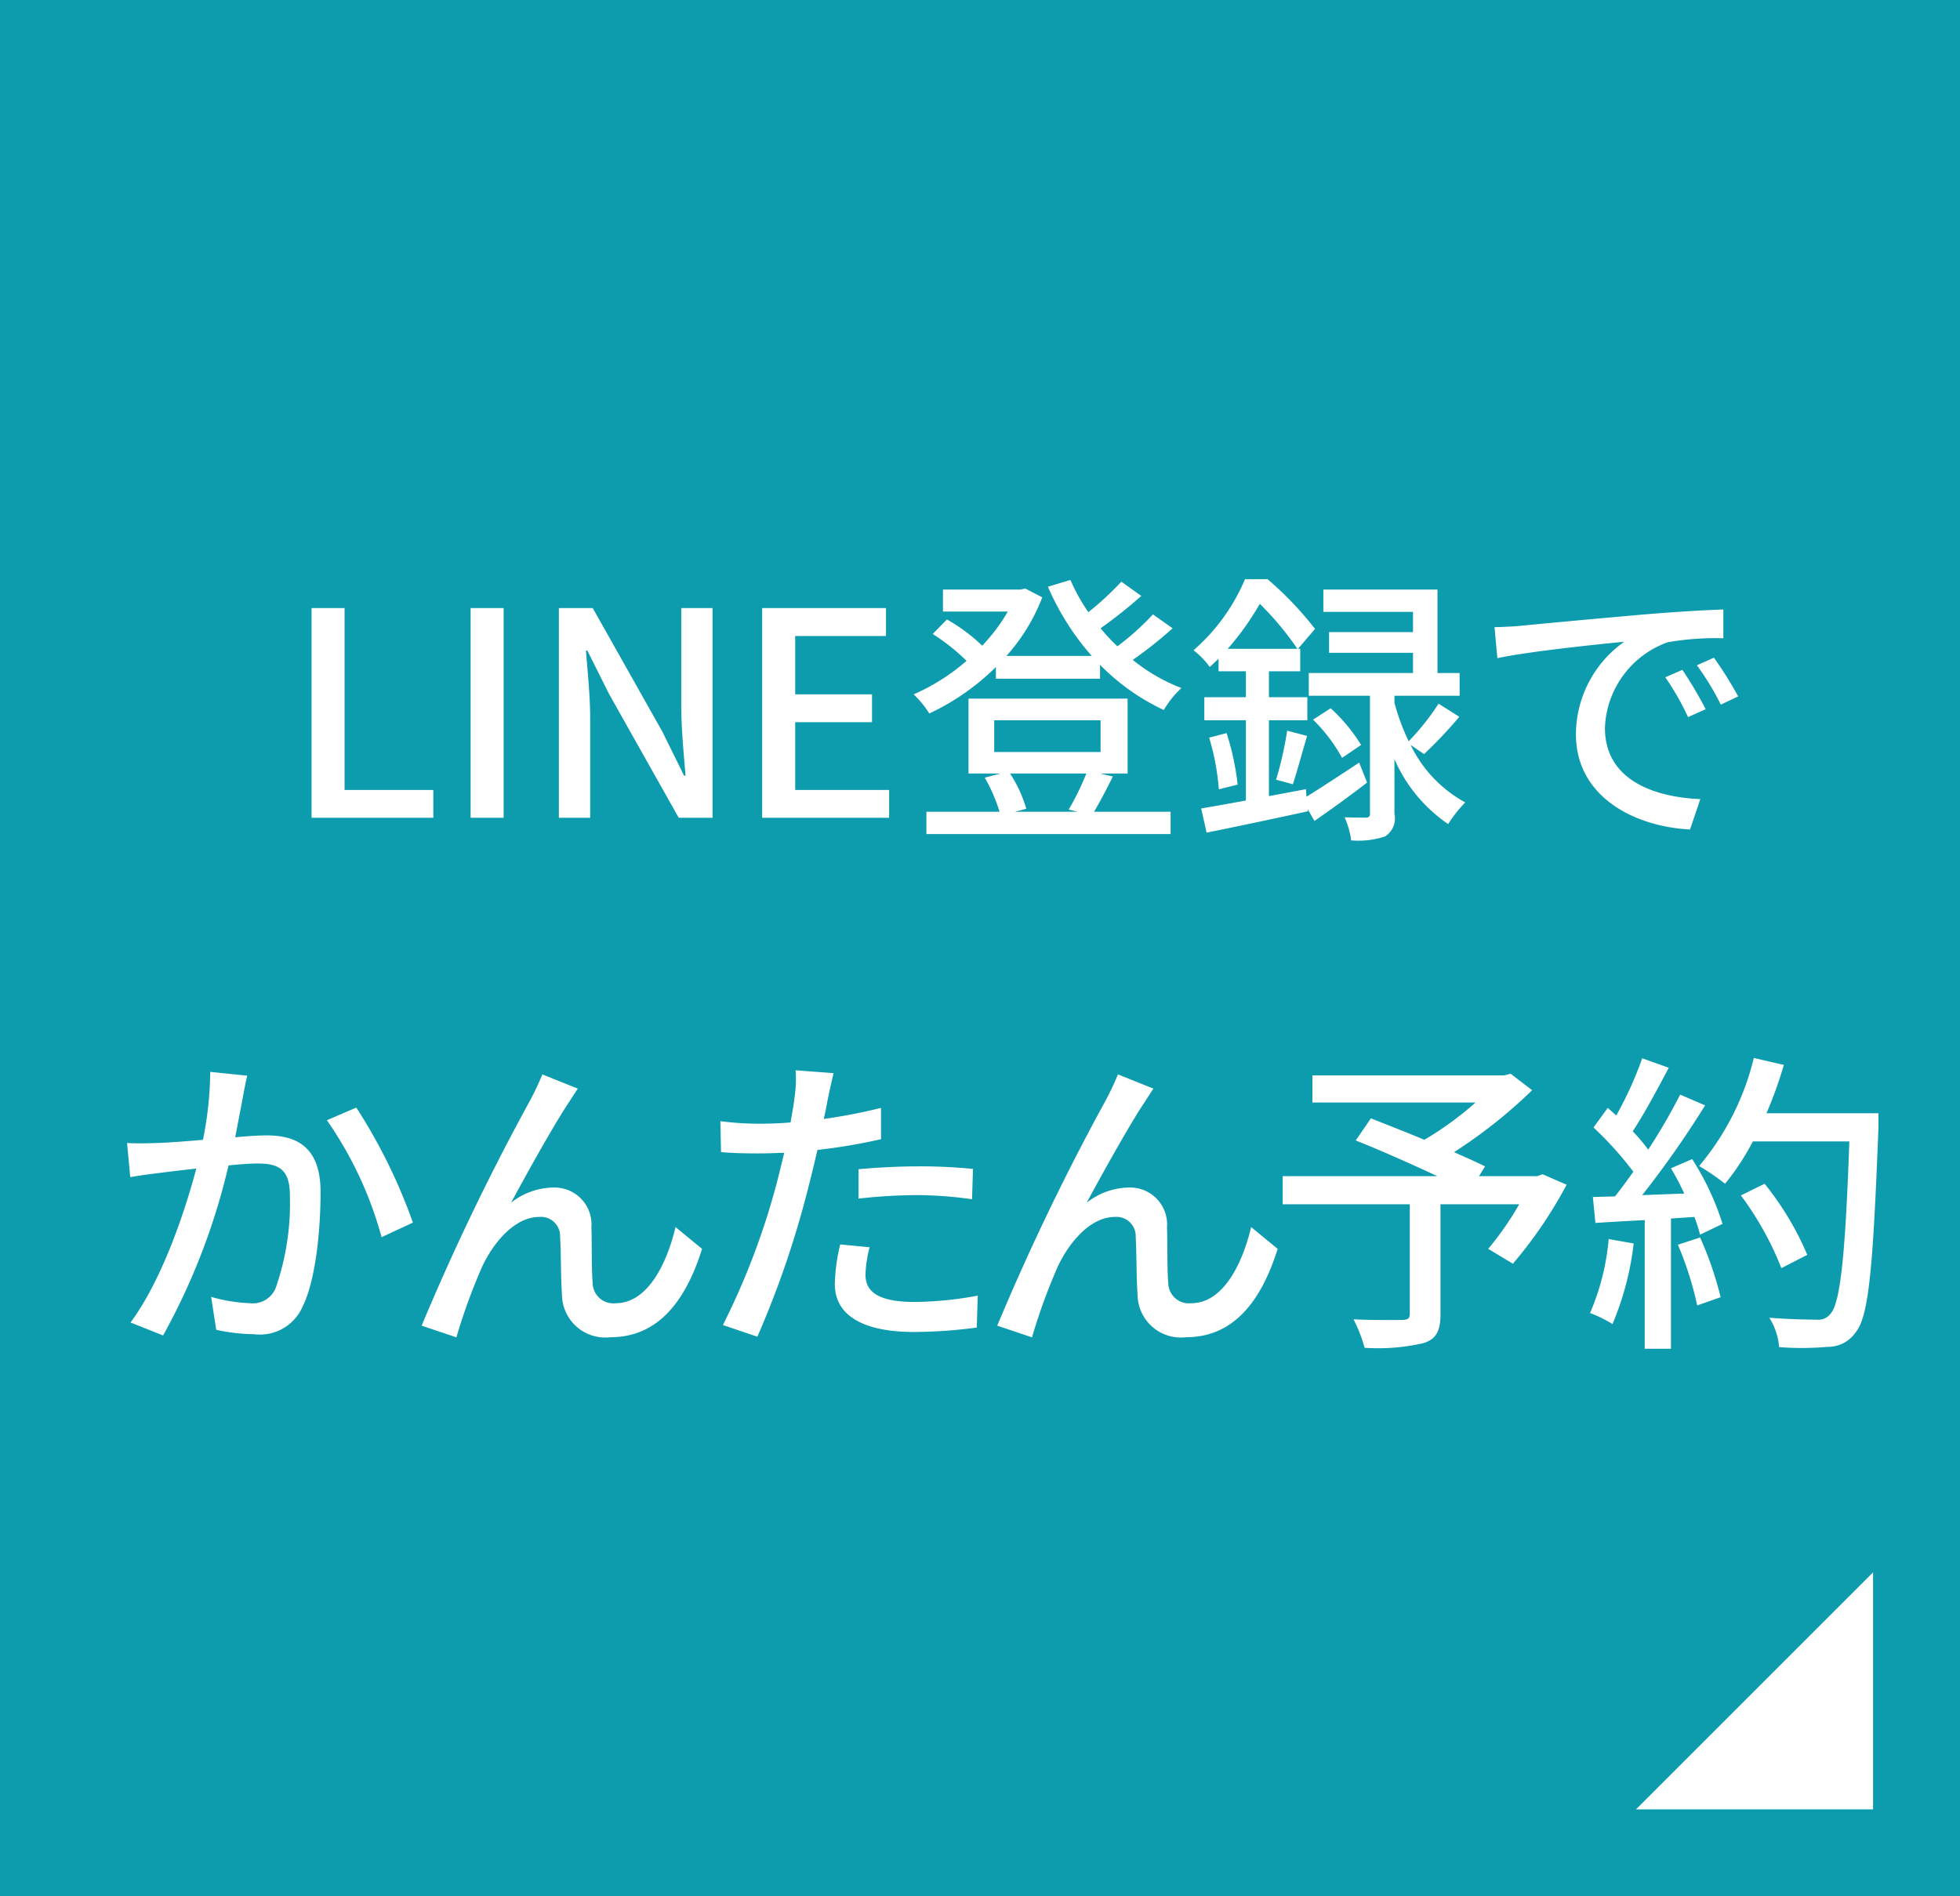
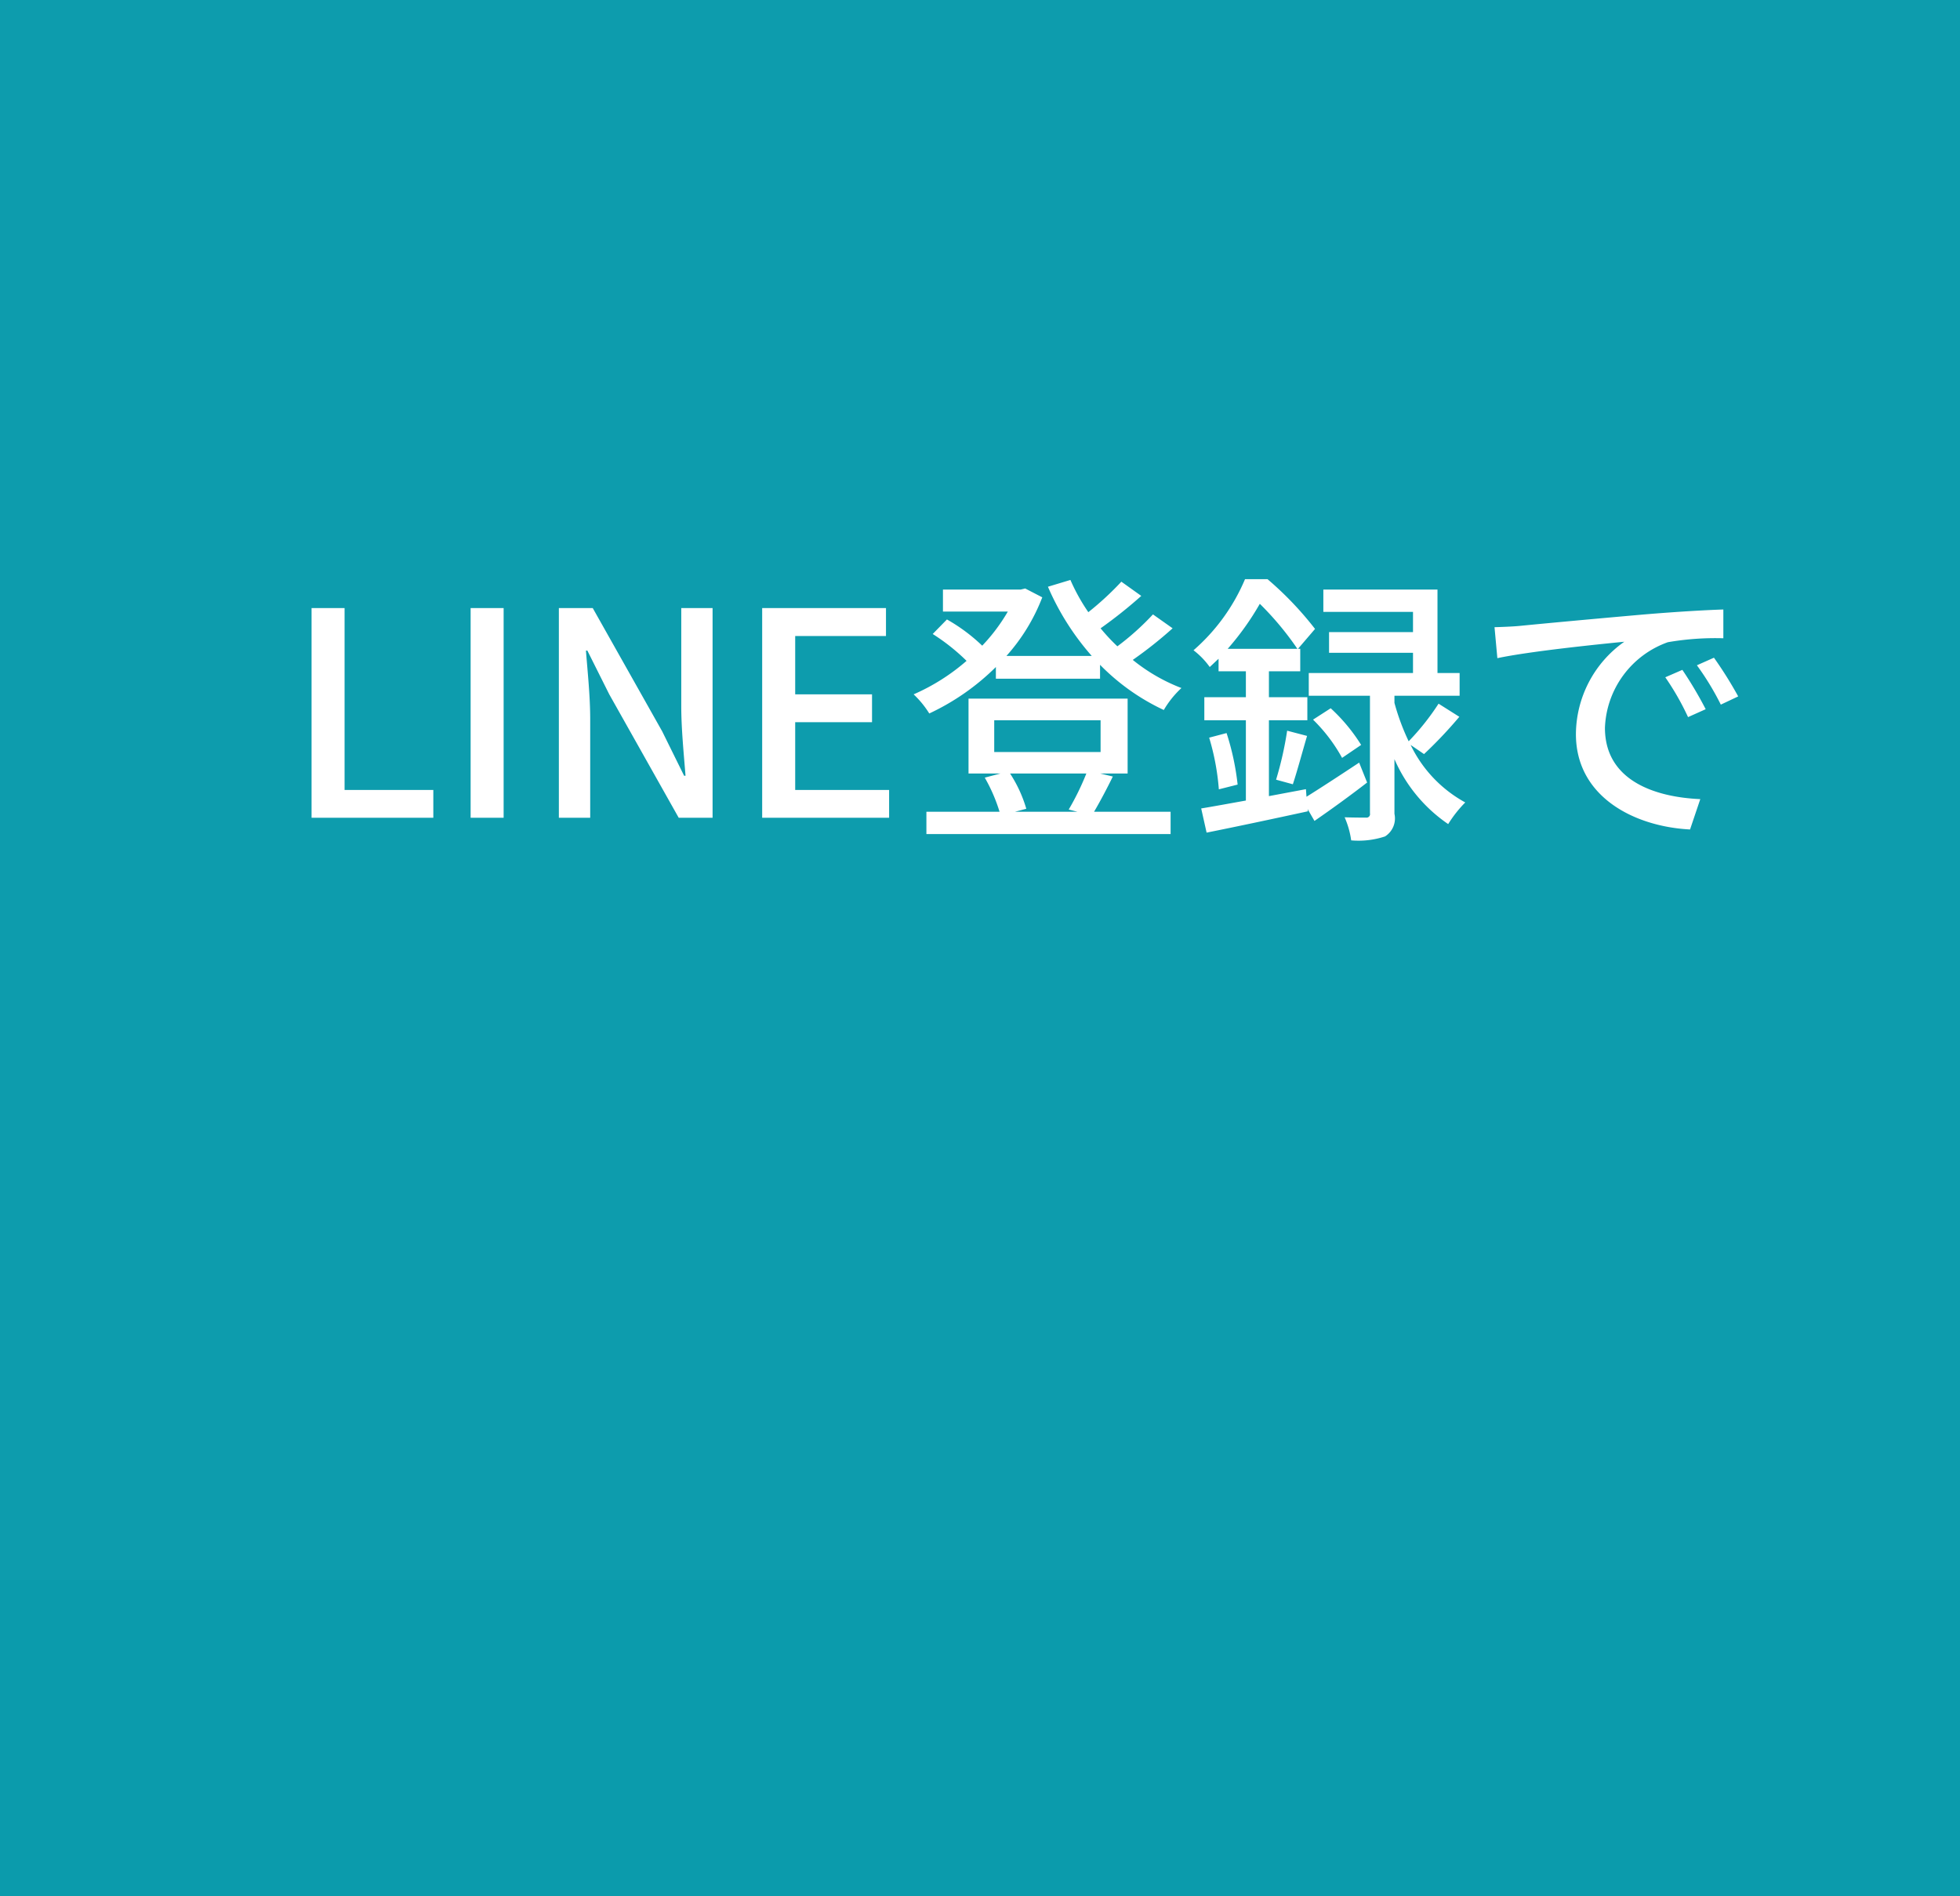
<svg xmlns="http://www.w3.org/2000/svg" id="fix_line.svg" width="124" height="120" viewBox="0 0 124 120">
  <defs>
    <style>
      .cls-1 {
        fill: #0b9bac;
      }

      .cls-2, .cls-3 {
        fill: #fff;
      }

      .cls-2 {
        fill-rule: evenodd;
      }

      .cls-3 {
        fill-opacity: 0.01;
      }
    </style>
  </defs>
  <rect id="bg" class="cls-1" width="124" height="120" />
-   <path id="arw_150_" data-name="arw_150%" class="cls-2" d="M740.5,1179.5v15h-15Z" transform="translate(-622 -1080)" />
  <rect id="_文字範囲" data-name="※文字範囲" class="cls-3" width="124" height="100" />
  <g id="txt">
-     <path id="かんたん予約" class="cls-2" d="M637.641,1148.07l-2.341-.24a22.354,22.354,0,0,1-.46,4.3c-1.14.1-2.22,0.18-2.861,0.2-0.68.02-1.26,0.04-1.94,0l0.2,2.16c0.56-.1,1.48-0.22,1.98-0.28,0.461-.06,1.281-0.16,2.2-0.26-0.72,2.72-2.161,7.04-4.161,9.74l2.06,0.82a41.729,41.729,0,0,0,4.141-10.76c0.761-.08,1.421-0.12,1.841-0.12,1.26,0,2.04.3,2.04,2.02a16.256,16.256,0,0,1-.9,5.86,1.567,1.567,0,0,1-1.64.96,10.423,10.423,0,0,1-2.441-.4l0.32,2.08a11.256,11.256,0,0,0,2.381.28,2.943,2.943,0,0,0,3.08-1.74c0.841-1.68,1.141-4.9,1.141-7.26,0-2.8-1.461-3.58-3.4-3.58-0.46,0-1.18.04-2,.12,0.18-.94.361-1.9,0.481-2.52C637.441,1149.01,637.541,1148.49,637.641,1148.07Zm6.9,2.02-1.86.8a23.869,23.869,0,0,1,3.46,7.4l1.981-.92A34.643,34.643,0,0,0,644.542,1150.09Zm14.014-1.2-2.24-.9a18.531,18.531,0,0,1-.84,1.76,150.166,150.166,0,0,0-6.8,14.14l2.2,0.74a36.7,36.7,0,0,1,1.64-4.5c0.76-1.6,2.1-3.12,3.6-3.12a1.213,1.213,0,0,1,1.32,1.26c0.06,0.98.04,2.56,0.12,3.7a2.737,2.737,0,0,0,3.081,2.65c2.98,0,4.741-2.27,5.781-5.59l-1.68-1.38c-0.54,2.3-1.761,4.82-3.781,4.82a1.306,1.306,0,0,1-1.461-1.28c-0.08-.92-0.04-2.48-0.08-3.52a2.336,2.336,0,0,0-2.42-2.52,4.4,4.4,0,0,0-2.661.96c1-1.86,2.661-4.84,3.581-6.24C658.156,1149.51,658.376,1149.15,658.556,1148.89Zm18.461,10.04-1.861-.18a11.753,11.753,0,0,0-.34,2.5c0,1.98,1.76,3.04,5.021,3.04a30.9,30.9,0,0,0,3.961-.28l0.06-2.02a22.612,22.612,0,0,1-4,.4c-2.56,0-3.1-.82-3.1-1.72A7.348,7.348,0,0,1,677.017,1158.93Zm-2.281-11.02-2.4-.18a8.06,8.06,0,0,1-.08,1.8c-0.04.38-.14,0.9-0.24,1.5-0.7.06-1.38,0.08-2,.08a18.847,18.847,0,0,1-2.44-.16l0.04,1.96c0.72,0.06,1.46.08,2.38,0.08,0.5,0,1.04-.02,1.62-0.04-0.16.66-.32,1.32-0.48,1.94a46.258,46.258,0,0,1-3.4,8.96l2.18,0.74a60.416,60.416,0,0,0,3.161-9.2c0.22-.84.44-1.76,0.64-2.62a35.892,35.892,0,0,0,4.021-.68v-1.98a35.164,35.164,0,0,1-3.621.7c0.1-.44.18-0.84,0.24-1.18C674.436,1149.23,674.616,1148.41,674.736,1147.91Zm1.58,6.08v1.86a33.691,33.691,0,0,1,3.781-.22,25.289,25.289,0,0,1,3.4.26l0.06-1.92a33.918,33.918,0,0,0-3.5-.16C678.777,1153.81,677.4,1153.89,676.316,1153.99Zm18.656-5.1-2.241-.9a18.531,18.531,0,0,1-.84,1.76,150.44,150.44,0,0,0-6.8,14.14l2.2,0.74a36.7,36.7,0,0,1,1.64-4.5c0.76-1.6,2.1-3.12,3.6-3.12a1.213,1.213,0,0,1,1.32,1.26c0.06,0.98.04,2.56,0.12,3.7a2.738,2.738,0,0,0,3.081,2.65c2.981,0,4.741-2.27,5.781-5.59l-1.68-1.38c-0.54,2.3-1.76,4.82-3.781,4.82a1.305,1.305,0,0,1-1.46-1.28c-0.08-.92-0.04-2.48-0.08-3.52a2.337,2.337,0,0,0-2.421-2.52,4.4,4.4,0,0,0-2.66.96c1-1.86,2.66-4.84,3.581-6.24C694.572,1149.51,694.792,1149.15,694.972,1148.89Zm24.621,5.42-0.34.12h-3.681l0.38-.62c-0.52-.26-1.2-0.56-1.96-0.9a31.329,31.329,0,0,0,4.941-3.92l-1.36-1.04-0.4.1H705.03v1.72h10.322a20.98,20.98,0,0,1-3.24,2.36c-1.181-.5-2.381-0.96-3.381-1.36l-0.96,1.4c1.56,0.62,3.54,1.5,5.161,2.26H703.15v1.78h8.041v6.92c0,0.3-.1.38-0.48,0.4-0.38,0-1.78.02-3.08-.04a9.052,9.052,0,0,1,.7,1.8,12.611,12.611,0,0,0,3.741-.3c0.8-.26,1.06-0.78,1.06-1.82v-6.96h4.981a19.648,19.648,0,0,1-1.961,2.82l1.561,0.94a27.71,27.71,0,0,0,3.4-5Zm4.182,4.1a15.115,15.115,0,0,1-1.18,4.68,7.817,7.817,0,0,1,1.42.7,18.518,18.518,0,0,0,1.34-5.1Zm4.381,0.36a21.6,21.6,0,0,1,1.22,3.84l1.481-.52a21.82,21.82,0,0,0-1.3-3.78Zm-0.44-4.84a17.2,17.2,0,0,1,.84,1.6l-2.66.1a62.778,62.778,0,0,0,3.98-5.68l-1.58-.68a37.272,37.272,0,0,1-2.02,3.48,11.671,11.671,0,0,0-.981-1.16c0.721-1.08,1.561-2.66,2.281-4.02l-1.68-.6a23.162,23.162,0,0,1-1.641,3.62l-0.54-.48-0.9,1.24a21.523,21.523,0,0,1,2.52,2.8c-0.4.56-.78,1.08-1.16,1.56l-1.4.04,0.16,1.64c0.92-.06,1.98-0.12,3.121-0.18v8.14h1.66v-8.24l1.48-.1a10.075,10.075,0,0,1,.36,1.12l1.421-.68a16.907,16.907,0,0,0-1.921-4.1Zm13.123-3.48h-7.082a26.481,26.481,0,0,0,1.1-3.06l-1.9-.44a16.723,16.723,0,0,1-3.461,6.84,14,14,0,0,1,1.641,1.12,15.546,15.546,0,0,0,1.76-2.68H739c-0.26,7.34-.58,10.3-1.22,10.94a0.959,0.959,0,0,1-.86.34c-0.48,0-1.681-.02-2.981-0.12a4.189,4.189,0,0,1,.62,1.86,19.128,19.128,0,0,0,3.081-.02,2.11,2.11,0,0,0,1.76-.92c0.841-1.02,1.1-4.14,1.441-12.96v-0.9Zm-4.5,8.96a18.874,18.874,0,0,0-2.7-4.5l-1.5.74a19.65,19.65,0,0,1,2.56,4.6Z" transform="translate(-622 -1080)" />
    <path id="LINE登録で_" data-name="LINE登録で　" class="cls-2" d="M641.707,1131.75h7.707v-1.76H643.8v-11.51h-2.089v13.27Zm10.067,0h2.088v-13.27h-2.088v13.27Zm5.584,0h1.981v-6.24c0-1.44-.162-2.97-0.27-4.34h0.09l1.386,2.77,4.394,7.81h2.142v-13.27H665.1v6.2c0,1.44.162,3.04,0.27,4.41h-0.09l-1.387-2.81-4.393-7.8h-2.143v13.27Zm12.861,0h8.031v-1.76h-5.942v-4.29h4.861v-1.76h-4.861v-3.69h5.744v-1.77h-7.833v13.27Zm20.509-2.8a16.645,16.645,0,0,1-1.116,2.28l0.558,0.14h-3.961l0.72-.19a8.367,8.367,0,0,0-1.026-2.23h4.825Zm-5.833-3.37h6.734v2.01H684.9v-2.01Zm6.716,3.37h1.728v-4.74H683.274v4.74h2.017l-0.99.26a10.42,10.42,0,0,1,.936,2.16h-4.628v1.41h15.449v-1.41h-4.843c0.36-.61.792-1.42,1.188-2.23Zm3.331-10.07a16.648,16.648,0,0,1-2.251,2.02,12.13,12.13,0,0,1-1.062-1.14,29.1,29.1,0,0,0,2.574-2.05l-1.26-.9a18.914,18.914,0,0,1-2.089,1.93,12.121,12.121,0,0,1-1.134-2.04l-1.422.43a16.457,16.457,0,0,0,2.773,4.38h-5.4a12.006,12.006,0,0,0,2.269-3.71l-1.081-.56-0.288.07h-4.915v1.39h4.105a11.442,11.442,0,0,1-1.621,2.16,11.075,11.075,0,0,0-2.232-1.66l-0.9.92a12.9,12.9,0,0,1,2.142,1.7,13.042,13.042,0,0,1-3.349,2.12,6.036,6.036,0,0,1,.99,1.21,14.993,14.993,0,0,0,4.214-2.94v0.74h6.59v-0.88a13.837,13.837,0,0,0,4.033,2.86,6.089,6.089,0,0,1,1.116-1.39,11.325,11.325,0,0,1-3.079-1.78,26.265,26.265,0,0,0,2.521-2Zm4.727,2.18a17.371,17.371,0,0,0,2.034-2.85,19.023,19.023,0,0,1,2.377,2.85h-4.411Zm8.318,7.2c-1.224.81-2.431,1.6-3.331,2.16l-0.036-.48-2.341.44v-4.8h2.431v-1.46h-2.431v-1.64h1.981v-1.42h-0.144l1.08-1.26a21.109,21.109,0,0,0-3.007-3.15h-1.422a12.3,12.3,0,0,1-3.259,4.5,4.924,4.924,0,0,1,1.026,1.06c0.2-.18.378-0.36,0.559-0.52v0.79h1.728v1.64h-2.629v1.46h2.629v5.08c-1.062.19-2.035,0.37-2.827,0.5l0.342,1.53c1.8-.36,4.16-0.86,6.41-1.35l-0.018-.14,0.432,0.75c1.045-.72,2.233-1.58,3.331-2.43Zm-9.489-1.58a15.418,15.418,0,0,1,.613,3.27l1.188-.3a16.248,16.248,0,0,0-.7-3.26Zm5.294,2.95c0.27-.81.594-2.02,0.9-3.06l-1.26-.33a21.939,21.939,0,0,1-.7,3.1Zm1.278-4.09a10.335,10.335,0,0,1,1.837,2.42l1.206-.82a11.158,11.158,0,0,0-1.926-2.32Zm7.022,2.18a27.784,27.784,0,0,0,2.233-2.36l-1.314-.83a15.544,15.544,0,0,1-1.891,2.38,14.467,14.467,0,0,1-.9-2.43v-0.45h4.123v-1.44h-1.4v-5.28h-7.221v1.41h5.672V1120h-5.311v1.31h5.311v1.28H704.8v1.44h3.871v7.44a0.223,0.223,0,0,1-.252.27c-0.18,0-.756,0-1.35-0.02a5.46,5.46,0,0,1,.414,1.46,5.319,5.319,0,0,0,2.143-.25,1.349,1.349,0,0,0,.594-1.43v-3.46a9.6,9.6,0,0,0,3.4,4.11,7.675,7.675,0,0,1,1.08-1.37,8.21,8.21,0,0,1-3.457-3.64Zm4.459-8.03,0.18,1.96c2.017-.43,6.212-0.86,8.031-1.04a7.209,7.209,0,0,0-3.061,5.85c0,3.96,3.691,5.85,7.22,6.03l0.648-1.92c-2.971-.13-6.032-1.23-6.032-4.51a5.986,5.986,0,0,1,3.98-5.42,17.645,17.645,0,0,1,3.511-.25v-1.82c-1.243.04-3.043,0.15-4.97,0.31-3.313.29-6.518,0.59-7.832,0.72C717.866,1119.64,717.236,1119.67,716.551,1119.69Zm11.884,2.7-1.08.47a16.72,16.72,0,0,1,1.44,2.52l1.116-.5A24.782,24.782,0,0,0,728.435,1122.39Zm2-.77-1.08.48a17.266,17.266,0,0,1,1.513,2.49l1.1-.52A25.1,25.1,0,0,0,730.433,1121.62Z" transform="translate(-622 -1080)" />
  </g>
</svg>